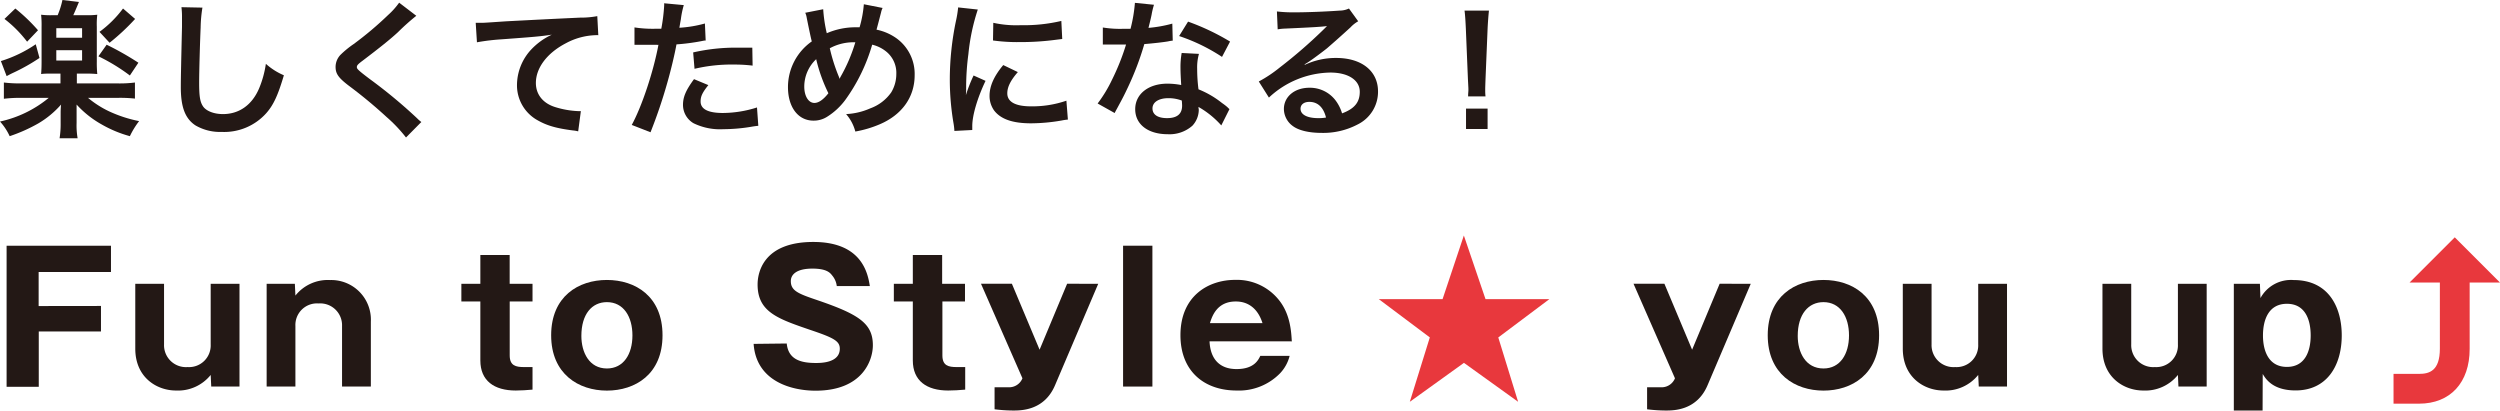
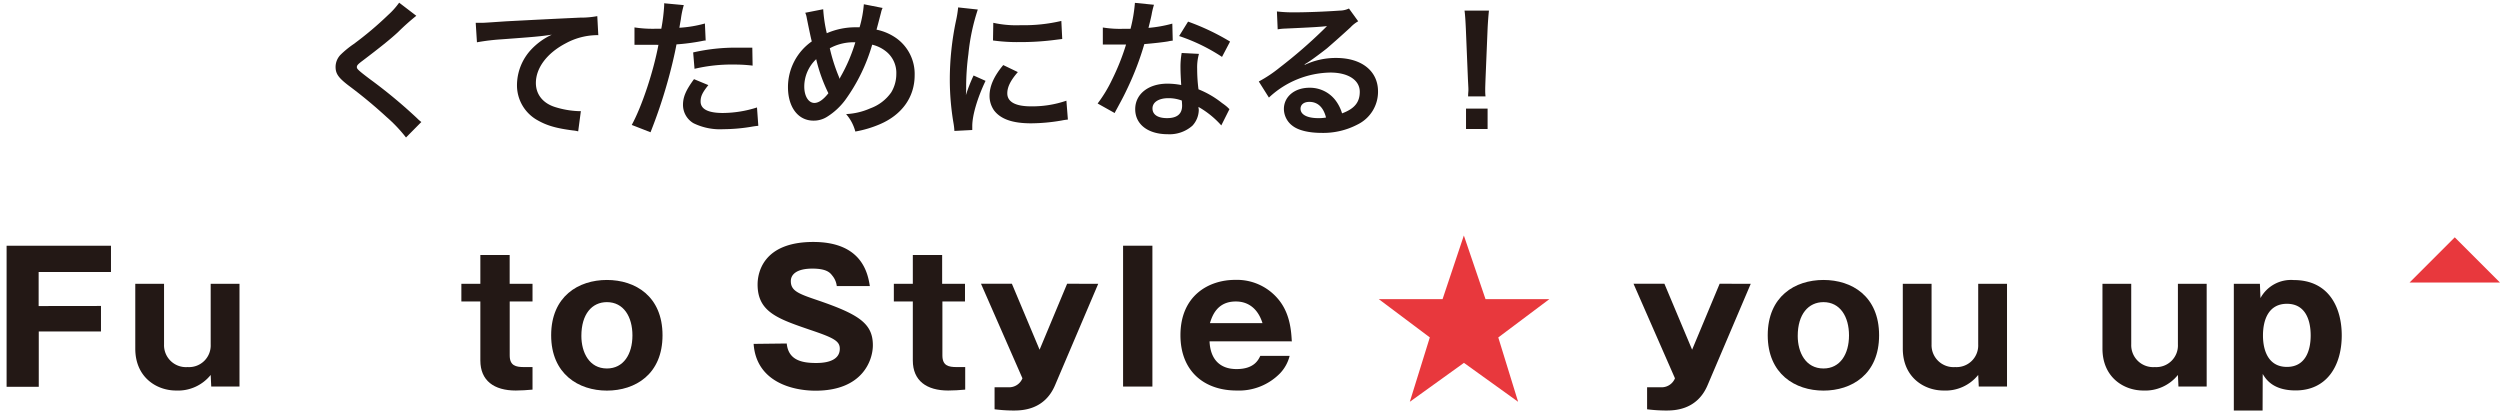
<svg xmlns="http://www.w3.org/2000/svg" id="レイヤー_1" data-name="レイヤー 1" viewBox="0 0 587.49 96.47">
  <defs>
    <style>.cls-1{fill:#231815;}.cls-2{fill:#e8383d;}</style>
  </defs>
-   <path class="cls-1" d="M12.36,17.29c-1,0-2,0-2.7.11.07-.81.11-1.65.11-2.91V6.3a22,22,0,0,0-.11-2.84,18.47,18.47,0,0,0,2.77.11h1.12A19.41,19.41,0,0,0,14.67,0l3.88.46c-.66,1.61-1.12,2.66-1.33,3.11h2.94a18.14,18.14,0,0,0,2.7-.11,18.59,18.59,0,0,0-.11,2.84v8.19a26.53,26.53,0,0,0,.11,2.91c-.77-.07-1.61-.11-2.63-.11H18.06V19.6h9.45a28.59,28.59,0,0,0,4.2-.21v3.78A32,32,0,0,0,27.48,23H20.69a23.17,23.17,0,0,0,5,3.19,30.9,30.9,0,0,0,7,2.27A19.53,19.53,0,0,0,30.52,32a28.11,28.11,0,0,1-6.65-2.77A23.29,23.29,0,0,1,18,24.57c0,.42,0,.42,0,.95,0,.1,0,1.26,0,1.36v2a17.34,17.34,0,0,0,.24,3.61H14a20.82,20.82,0,0,0,.25-3.61v-2c0-.67,0-1.33.1-2.31A21.61,21.61,0,0,1,9,29a37.45,37.45,0,0,1-6.73,3A13.37,13.37,0,0,0,0,28.56,27,27,0,0,0,11.45,23H5.08a31.14,31.14,0,0,0-4.17.21V19.39a30.83,30.83,0,0,0,4.17.21h9.13V17.29ZM9.28,13.62A44.51,44.51,0,0,1,3,17.15c-.67.32-.7.35-1.44.74L.21,14.35A30.43,30.43,0,0,0,8.4,10.4ZM3.6,2A41.35,41.35,0,0,1,8.93,7.11L6.37,9.8A28.67,28.67,0,0,0,1.05,4.45Zm9.63,6.86h6.06V6.62H13.23Zm0,5.36h6.06V11.8H13.23Zm11.83-3.71a67.14,67.14,0,0,1,7.46,4.23l-2,3a44.37,44.37,0,0,0-7.39-4.51Zm6.69-6.06a52,52,0,0,1-6,5.6L23.38,7.49A26.18,26.18,0,0,0,28.91,2Z" />
-   <path class="cls-1" d="M47.57,1.79a31.9,31.9,0,0,0-.42,4.72C47,9.77,46.8,16.87,46.8,19.36c0,3.32.21,4.58.91,5.63s2.48,1.82,4.69,1.82c3.78,0,6.82-2.13,8.47-6A23.74,23.74,0,0,0,62.48,15a15.14,15.14,0,0,0,4.23,2.69c-1.4,4.73-2.45,7-4.16,8.93A13.27,13.27,0,0,1,52.05,31a11.42,11.42,0,0,1-6.13-1.54c-2.42-1.61-3.43-4.3-3.43-9,0-1.82.07-5.32.28-14.11,0-1,0-1.79,0-2.28a18.38,18.38,0,0,0-.13-2.38Z" />
  <path class="cls-1" d="M97.83,3.71a54.07,54.07,0,0,0-4.31,3.85c-1.78,1.65-4.23,3.61-8.33,6.72-1.08.81-1.33,1.09-1.33,1.47s.07.6,3.15,2.91a117.73,117.73,0,0,1,11,9.13,9.1,9.1,0,0,0,1,.88l-3.6,3.64a34.05,34.05,0,0,0-4.55-4.8,112.19,112.19,0,0,0-9-7.45c-2.32-1.79-3-2.73-3-4.34a4.11,4.11,0,0,1,1.16-2.84,22.3,22.3,0,0,1,3.08-2.52,79.81,79.81,0,0,0,8.09-6.82A17.63,17.63,0,0,0,93.8.63Z" />
  <path class="cls-1" d="M111.79,5.36c.77,0,1.16,0,1.33,0,.63,0,.63,0,5.78-.35,2-.1,7.77-.42,17.46-.87a20.28,20.28,0,0,0,4-.35l.24,4.48a4.65,4.65,0,0,0-.73,0A15.65,15.65,0,0,0,133,10.15c-4.45,2.31-7.07,5.81-7.07,9.35,0,2.73,1.71,4.83,4.65,5.7a21.08,21.08,0,0,0,5.22.91s.35,0,.7,0l-.63,4.76a7,7,0,0,0-1.19-.21c-3.85-.49-6.06-1.12-8.19-2.31a9.38,9.38,0,0,1-5-8.44,12.34,12.34,0,0,1,3.33-8.26,15.62,15.62,0,0,1,4.86-3.5c-2.83.42-4.2.53-11.79,1.09a49.42,49.42,0,0,0-5.81.7Z" />
  <path class="cls-1" d="M149.1,6.44a27.77,27.77,0,0,0,4.69.32c.42,0,.81,0,1.61,0a41.85,41.85,0,0,0,.67-5.35,4.21,4.21,0,0,0,0-.64l4.62.43A20.5,20.5,0,0,0,160,4.52c-.18,1-.21,1.19-.35,2a28.34,28.34,0,0,0,6-1l.18,4c-.28,0-.28,0-1.12.17a49.15,49.15,0,0,1-5.74.74c-.39,2.17-1.26,5.88-2.17,9.06a118.42,118.42,0,0,1-3.93,11.59l-4.41-1.72c2.42-4.44,5.11-12.6,6.27-18.83a2.52,2.52,0,0,1-.45,0h-2c-.17,0-.52,0-1.12,0s-1.12,0-1.39,0a6.08,6.08,0,0,0-.67,0ZM166.46,20c-1.4,1.75-1.82,2.63-1.82,3.85,0,1.79,1.75,2.7,5.25,2.7a26.63,26.63,0,0,0,8-1.3l.31,4.31c-.63.07-.91.1-1.71.24a40.82,40.82,0,0,1-6.51.56,14.16,14.16,0,0,1-7-1.4,5,5,0,0,1-2.48-4.3c0-1.86.66-3.43,2.59-6.06Zm10.4-4.58a35.44,35.44,0,0,0-4.41-.25,37.73,37.73,0,0,0-9.24,1l-.32-3.85a44.64,44.64,0,0,1,10.43-1.12c1,0,1.26,0,3.47,0Z" />
  <path class="cls-1" d="M193.45,2.17a34,34,0,0,0,.84,5.64A16.92,16.92,0,0,1,201,6.41h1A26.87,26.87,0,0,0,203,1l4.41.87a3.91,3.91,0,0,0-.35,1c-.49,1.9-.94,3.61-1.08,4.1A12.31,12.31,0,0,1,210.67,9a10.33,10.33,0,0,1,4.27,8.68c0,5.15-3,9.31-8.19,11.52A25.91,25.91,0,0,1,201,30.91a10.12,10.12,0,0,0-2.17-4.1,15.92,15.92,0,0,0,5.71-1.36,10.22,10.22,0,0,0,4.9-3.75,8.36,8.36,0,0,0,1.19-4.3A6.43,6.43,0,0,0,208.11,12a8.25,8.25,0,0,0-3.15-1.5,41.91,41.91,0,0,1-6.37,13.05,15.61,15.61,0,0,1-4.16,3.85,5.85,5.85,0,0,1-3.26.95c-3.61,0-6-3.15-6-7.88a13.11,13.11,0,0,1,5.6-10.74c-.17-.53-.8-3.58-1.19-5.53a4.54,4.54,0,0,0-.35-1.2ZM189,20.34c0,2.27,1,3.85,2.38,3.85,1,0,2.1-.77,3.29-2.28a37.41,37.41,0,0,1-2.87-8A8.87,8.87,0,0,0,189,20.34Zm8.33-1.86a4,4,0,0,1,.21-.45A38.31,38.31,0,0,0,201,9.94a11.68,11.68,0,0,0-6,1.4,41.2,41.2,0,0,0,2.1,6.62,3.25,3.25,0,0,1,.18.52Z" />
  <path class="cls-1" d="M224.28,30.77a15.2,15.2,0,0,0-.18-1.65,61.42,61.42,0,0,1-.9-10.46A67.53,67.53,0,0,1,224.63,5a25.63,25.63,0,0,0,.53-3.26l4.62.5a48.07,48.07,0,0,0-2.21,10.46,59.34,59.34,0,0,0-.53,7.74c0,.77,0,1.05-.06,1.92a35.24,35.24,0,0,1,1.81-4.62L231.6,19c-1.93,4.06-3.12,8.12-3.12,10.61,0,.21,0,.49,0,.94Zm14.91-13.83c-1.75,2-2.48,3.54-2.48,5,0,2,1.92,3.05,5.56,3.05a24.58,24.58,0,0,0,8.33-1.33l.35,4.44a12.57,12.57,0,0,0-1.43.21,42.74,42.74,0,0,1-7.25.67c-4.34,0-7.14-1-8.68-3.05a5.89,5.89,0,0,1-1.05-3.43c0-2.27,1.05-4.62,3.22-7.21ZM233.42,5.36a25.19,25.19,0,0,0,6.47.56,38.53,38.53,0,0,0,9.52-1l.21,4.24-2.48.31a62.69,62.69,0,0,1-7.49.42,42.05,42.05,0,0,1-6.3-.38Z" />
  <path class="cls-1" d="M271.18,1.12a18,18,0,0,0-.56,2.34c-.17.85-.35,1.54-.73,3.09a30.6,30.6,0,0,0,5.6-1l.1,4a7.82,7.82,0,0,0-1.12.18c-1.26.21-3.39.45-5.56.63a68.48,68.48,0,0,1-3.85,10.15c-.81,1.71-1.12,2.34-2.45,4.79-.46.84-.46.84-.67,1.26l-4-2.24a32,32,0,0,0,3.39-5.6,54.15,54.15,0,0,0,3.29-8.26c-1.57,0-1.78,0-2.2,0s-.67,0-1.4,0l-1.86,0v-4a24.8,24.8,0,0,0,4.73.31c.42,0,1,0,1.78,0A35.42,35.42,0,0,0,266.7.67ZM287,29.47a21.22,21.22,0,0,0-5.36-4.34c0,.32.07.56.07.7a5.58,5.58,0,0,1-1.5,3.71,8.1,8.1,0,0,1-5.81,2c-4.62,0-7.63-2.31-7.63-5.88s3.11-6,7.56-6a17,17,0,0,1,3.25.32c-.1-1.61-.17-3-.17-4a18.51,18.51,0,0,1,.28-3.53l4.06.21a11.63,11.63,0,0,0-.42,3.53,38.09,38.09,0,0,0,.31,4.8,21.72,21.72,0,0,1,5.53,3.22,13,13,0,0,1,1.23.94c.28.28.28.28.52.49Zm-12.43-6.4c-2.27,0-3.74.94-3.74,2.41s1.26,2.28,3.43,2.28c2.38,0,3.53-1,3.53-2.94,0-.35-.07-1.19-.07-1.19A8.79,8.79,0,0,0,274.61,23.07Zm12.6-9.7a42.94,42.94,0,0,0-10.08-4.9l2.1-3.39a54.75,54.75,0,0,1,9.87,4.69Z" />
  <path class="cls-1" d="M306.64,15.23A17.06,17.06,0,0,1,314,13.62c6,0,9.83,3.08,9.83,7.87a8.55,8.55,0,0,1-4.76,7.74,17.36,17.36,0,0,1-8.47,2c-2.94,0-5.39-.56-6.79-1.61a5,5,0,0,1-2.1-4c0-2.91,2.52-5,6-5a7.56,7.56,0,0,1,6.06,2.87,9.61,9.61,0,0,1,1.61,3.15c2.9-1.08,4.16-2.59,4.16-5.07,0-2.73-2.69-4.52-6.93-4.52a21.59,21.59,0,0,0-14.42,5.88l-2.38-3.78a30.9,30.9,0,0,0,4.93-3.29,114.69,114.69,0,0,0,10.47-9.1l.63-.63,0,0c-1.33.17-3.57.31-9.91.59a11.85,11.85,0,0,0-1.68.18l-.18-4.21a31.88,31.88,0,0,0,4.14.21c3,0,7.24-.17,10.64-.41A5.24,5.24,0,0,0,317,2L319.17,5a7.59,7.59,0,0,0-1.82,1.44c-1.75,1.61-4.31,3.88-5.5,4.9-.63.52-3.15,2.41-3.85,2.87a15.12,15.12,0,0,1-1.43.91Zm1.05,8.71c-1.26,0-2.07.63-2.07,1.61,0,1.4,1.58,2.21,4.17,2.21a9.5,9.5,0,0,0,1.82-.14C311,25.2,309.65,23.94,307.69,23.94Z" />
  <path class="cls-1" d="M345,22.65c0-.74.07-1.09.07-1.51s0-.38-.11-2.48l-.49-11.9c-.07-1.55-.17-3.3-.31-4.27h5.74c-.11.94-.25,2.76-.32,4.27l-.49,11.9c-.07,2-.07,2-.07,2.52a12.5,12.5,0,0,0,.07,1.47Zm-.49,7.66V25.52h5.07v4.79Z" />
  <path class="cls-1" d="M23.73,71.9v6H9.11v13H1.55V57.74H26.08v6.18h-17v8Z" />
  <path class="cls-1" d="M49.64,90.84l-.13-2.73a9.84,9.84,0,0,1-8.15,3.66c-4.57,0-9.57-3.11-9.57-9.83V66.69h6.76V80.93a5.15,5.15,0,0,0,5.54,5.33,5.09,5.09,0,0,0,5.42-5.33V66.69h6.77V90.84Z" />
-   <path class="cls-1" d="M69.29,66.69l.13,2.77a9.73,9.73,0,0,1,8.15-3.65,9.32,9.32,0,0,1,9.58,9.78V90.84H80.38V76.6a5.13,5.13,0,0,0-5.5-5.29,5.07,5.07,0,0,0-5.46,5.29V90.84H62.66V66.69Z" />
  <path class="cls-1" d="M119.78,70.85V83.53c0,2.4,1.43,2.73,3.36,2.73h2v5.3c-1.42.12-2.64.21-3.94.21-5.09,0-8.32-2.31-8.32-7.06V70.85h-4.46V66.69h4.46V59.92h6.89v6.77h5.37v4.16Z" />
  <path class="cls-1" d="M129.52,78.79c0-9.16,6.43-13,13.1-13s13.07,3.82,13.07,13-6.43,13-13.07,13S129.52,87.9,129.52,78.79ZM142.62,71c-3.52,0-6,2.82-6,7.94,0,3.87,1.84,7.65,6,7.65,3.91,0,6-3.36,6-7.77S146.53,71,142.62,71Z" />
  <path class="cls-1" d="M184.88,80.72c.37,3.78,3.31,4.58,6.84,4.58,1.14,0,5.63,0,5.63-3.36,0-1.81-1.47-2.57-6.93-4.41-7.6-2.61-12.39-4.2-12.39-10.67,0-2.61,1.17-10,13.1-10,11.56,0,12.82,7.56,13.28,10.37h-7.77a4.73,4.73,0,0,0-1.1-2.52c-.46-.59-1.26-1.59-4.62-1.59-3.78,0-5.08,1.42-5.08,2.94,0,2.35,1.89,3,6.51,4.57,9.54,3.28,12.77,5.42,12.77,10.51,0,3.4-2.31,10.67-13.48,10.67-5.3,0-13.91-2-14.54-11Z" />
  <path class="cls-1" d="M221.46,70.85V83.53c0,2.4,1.42,2.73,3.36,2.73h2v5.3c-1.42.12-2.64.21-4,.21-5.08,0-8.31-2.31-8.31-7.06V70.85h-4.46V66.69h4.46V59.92h6.89v6.77h5.37v4.16Z" />
  <path class="cls-1" d="M258.08,66.69,247.92,90.55c-2.52,5.92-7.94,5.92-9.83,5.92a36.14,36.14,0,0,1-4.37-.29V91h3.15a3.37,3.37,0,0,0,3.4-2.1l-9.74-22.22h7.26l6.51,15.5,6.47-15.5Z" />
  <path class="cls-1" d="M270.81,57.74v33.1h-6.89V57.74Z" />
  <path class="cls-1" d="M284.24,80.21c.17,4,2.23,6.52,6.35,6.52s5.12-2.15,5.58-3.11h6.89a9.14,9.14,0,0,1-2.22,4.07,13.5,13.5,0,0,1-10.25,4.08c-7.65,0-13.19-4.58-13.19-13,0-9.25,6.59-13,12.85-13a12.64,12.64,0,0,1,10.5,5c2.48,3.28,2.69,7.23,2.82,9.45Zm12.44-4.28c-1.6-5.08-5.42-5.08-6.3-5.08-4.41,0-5.55,3.48-6.05,5.08Z" />
  <path class="cls-2" d="M349.09,70.3h15l-12,9,4.66,15.12-12.73-9.15-12.72,9.15L336,79.29l-12-9h15l5-14.95Z" />
  <path class="cls-1" d="M411.42,66.69,401.26,90.55c-2.52,5.92-7.94,5.92-9.83,5.92a36,36,0,0,1-4.37-.29V91h3.15a3.38,3.38,0,0,0,3.4-2.1l-9.74-22.22h7.26l6.51,15.5,6.47-15.5Z" />
  <path class="cls-1" d="M415.41,78.79c0-9.16,6.42-13,13.1-13s13.07,3.82,13.07,13-6.43,13-13.07,13S415.41,87.9,415.41,78.79ZM428.51,71c-3.53,0-6.05,2.82-6.05,7.94,0,3.87,1.85,7.65,6.05,7.65,3.91,0,6-3.36,6-7.77S432.42,71,428.51,71Z" />
  <path class="cls-1" d="M465,90.84l-.13-2.73a9.84,9.84,0,0,1-8.15,3.66c-4.57,0-9.57-3.11-9.57-9.83V66.69h6.76V80.93a5.16,5.16,0,0,0,5.54,5.33,5.09,5.09,0,0,0,5.42-5.33V66.69h6.77V90.84Z" />
  <path class="cls-1" d="M511.92,90.84l-.12-2.73a9.84,9.84,0,0,1-8.15,3.66c-4.58,0-9.58-3.11-9.58-9.83V66.69h6.76V80.93a5.16,5.16,0,0,0,5.55,5.33,5.09,5.09,0,0,0,5.42-5.33V66.69h6.76V90.84Z" />
  <path class="cls-1" d="M531.7,96.47h-6.76V66.69h6.13l.13,3.36A8.16,8.16,0,0,1,539,65.81c8.4,0,11.3,6.63,11.3,13,0,7.22-3.57,12.94-10.84,12.94-5.33,0-7-2.65-7.73-3.87ZM543,78.83c0-3.66-1.26-7.44-5.58-7.44s-5.63,3.78-5.63,7.44,1.34,7.39,5.63,7.39S543,82.48,543,78.83Z" />
-   <path class="cls-2" d="M568.47,94.86h-6v-7h6c2.42,0,4.89-.71,4.89-5.93V65h7v17C580.36,89.9,575.81,94.86,568.47,94.86Z" />
  <polygon class="cls-2" points="587.49 66.4 566.23 66.4 576.86 55.77 587.49 66.4" />
</svg>